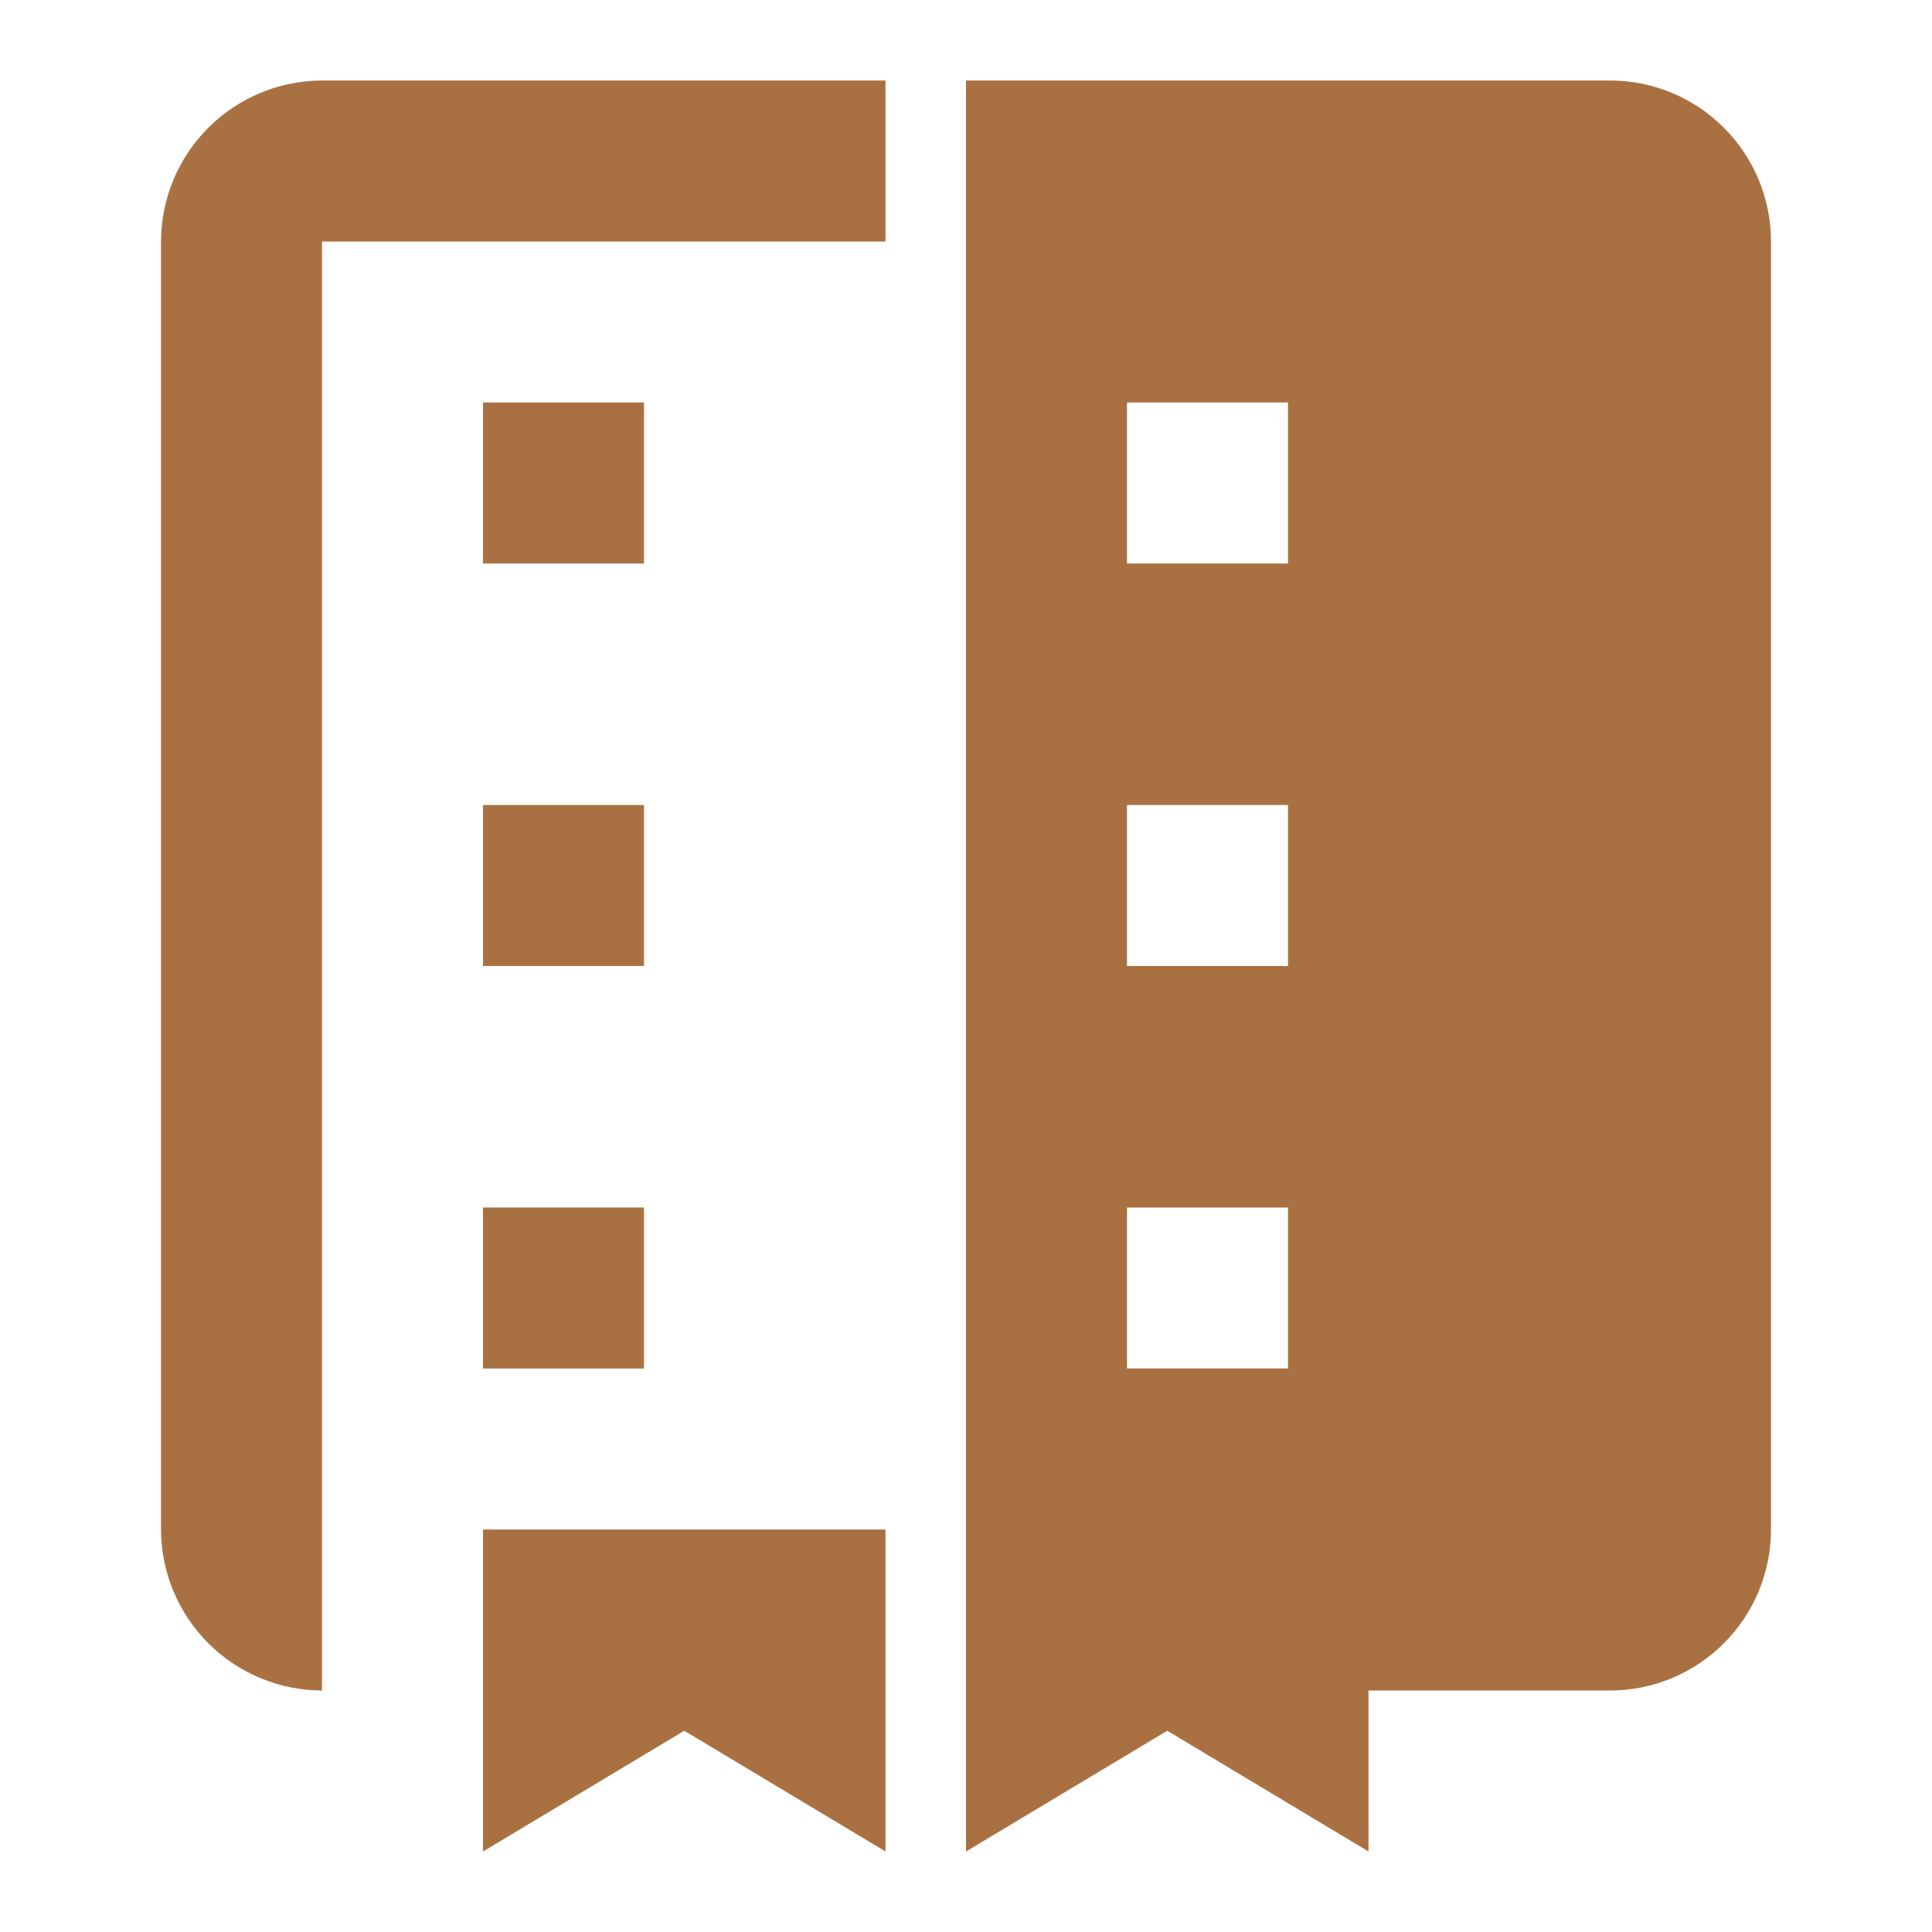
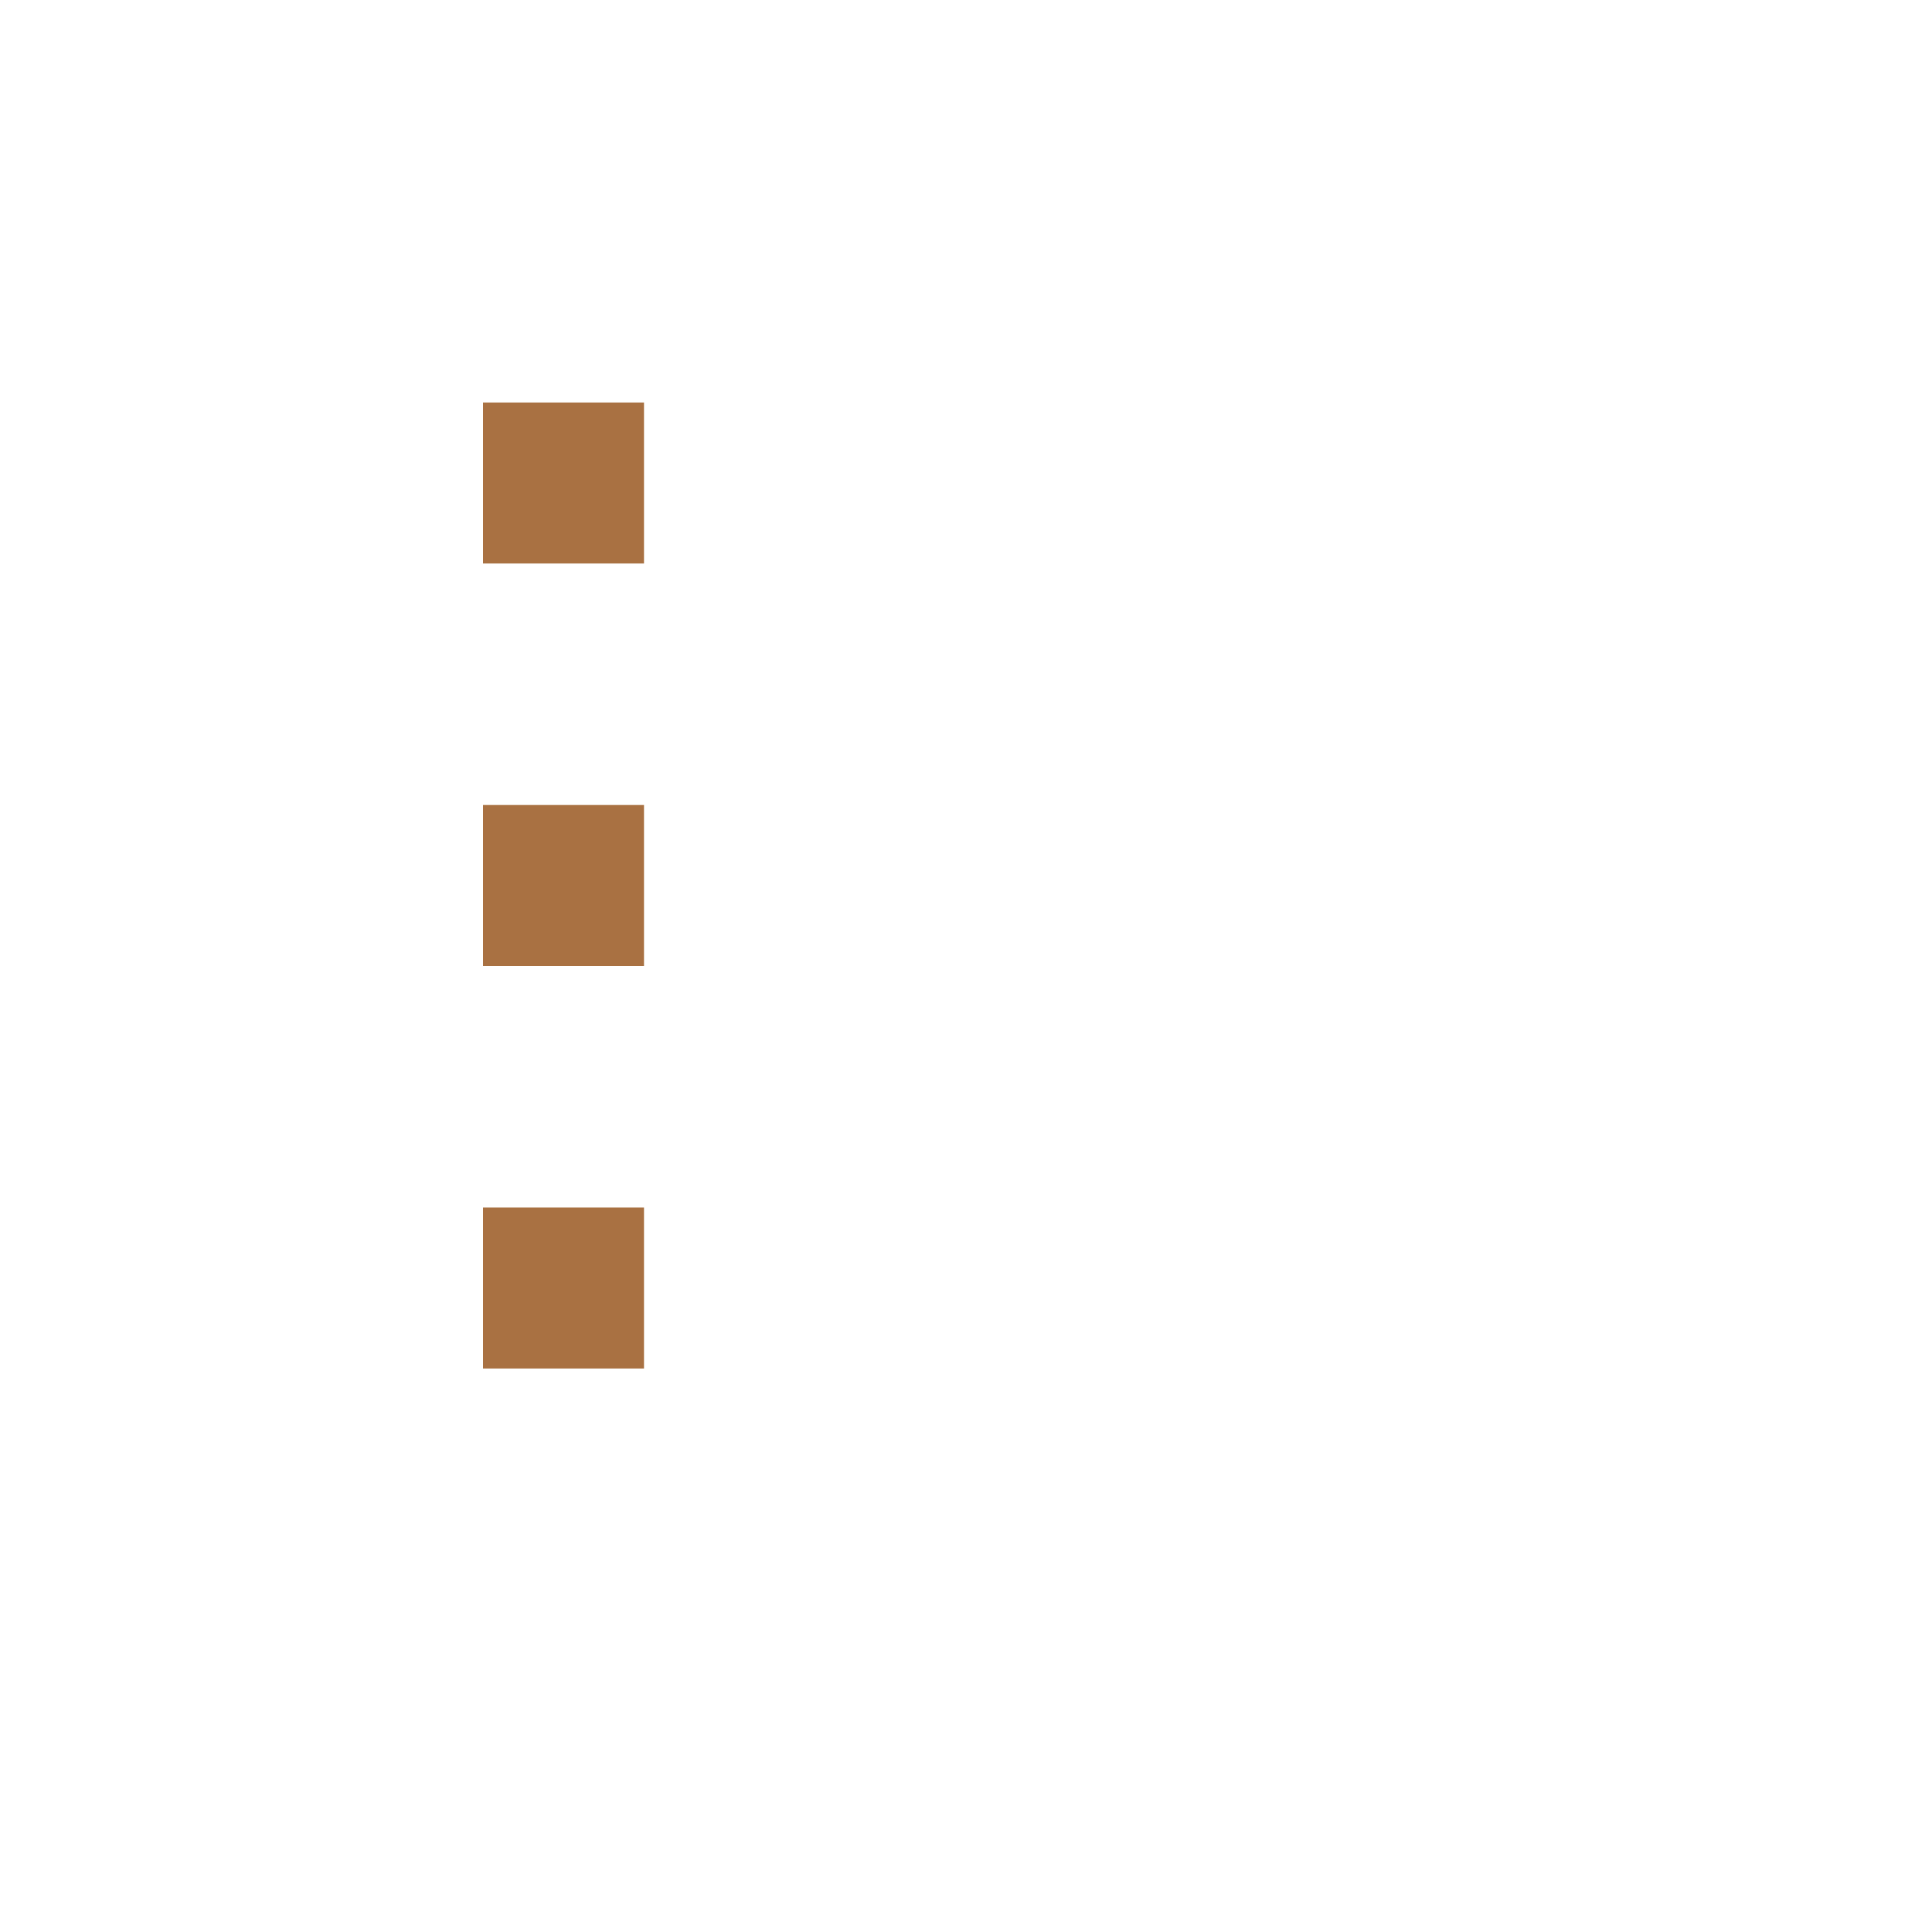
<svg xmlns="http://www.w3.org/2000/svg" width="36" height="36" viewBox="0 0 36 36" fill="none">
  <g id="eos-icons:subscription-management">
-     <path id="Vector" d="M9 28.5H16.5V34.5L12.75 32.25L9 34.5V28.5ZM30 1.5H18V34.5L21.75 32.25L25.5 34.5V31.5H30C30.796 31.5 31.559 31.184 32.121 30.621C32.684 30.059 33 29.296 33 28.5V4.5C33 3.704 32.684 2.941 32.121 2.379C31.559 1.816 30.796 1.5 30 1.5ZM21 7.5H24V10.5H21V7.5ZM21 15H24V18H21V15ZM21 22.5H24V25.5H21V22.5ZM6 1.5C5.205 1.502 4.443 1.819 3.881 2.381C3.319 2.943 3.002 3.705 3 4.5V28.5C3.002 29.295 3.319 30.057 3.881 30.619C4.443 31.181 5.205 31.498 6 31.5V4.5H16.5V1.5H6Z" fill="#A97142" />
    <path id="Vector_2" d="M9 7.5H12V10.5H9V7.5ZM9 15H12V18H9V15ZM9 22.5H12V25.5H9V22.5Z" fill="#A97142" />
  </g>
</svg>